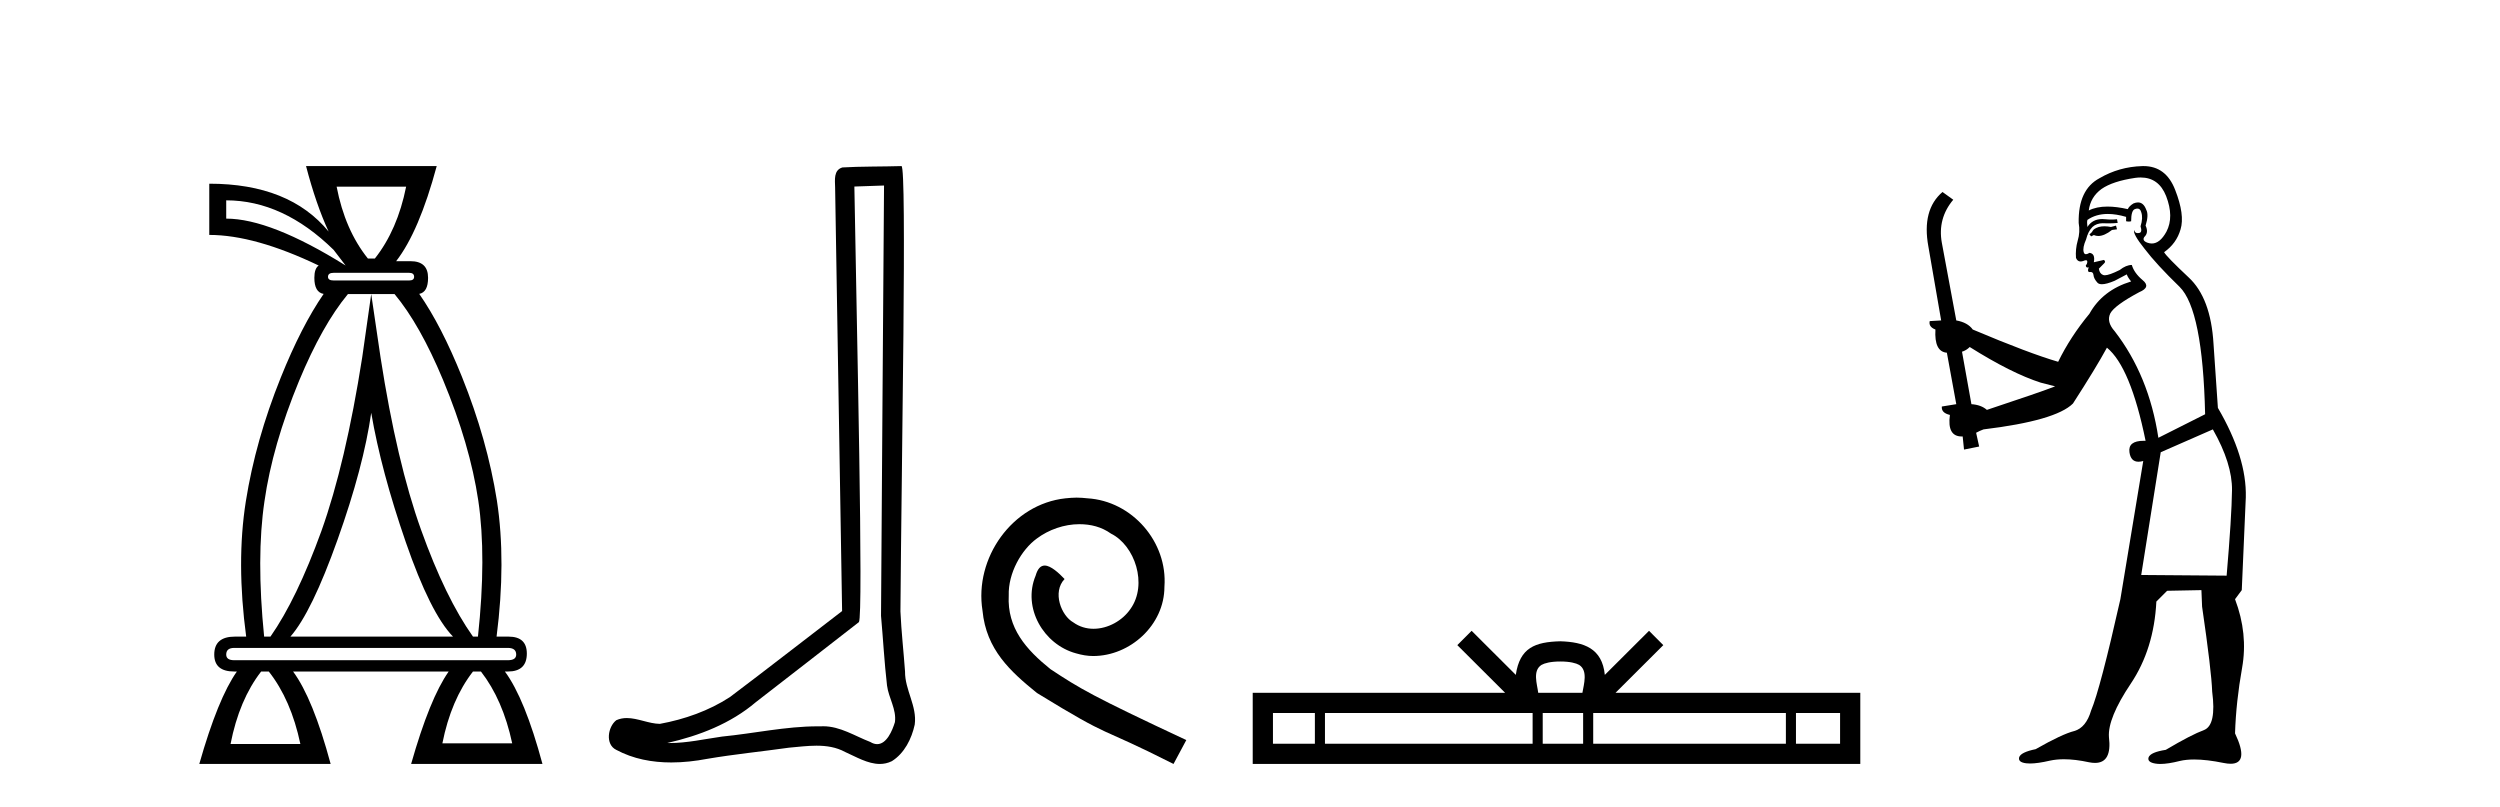
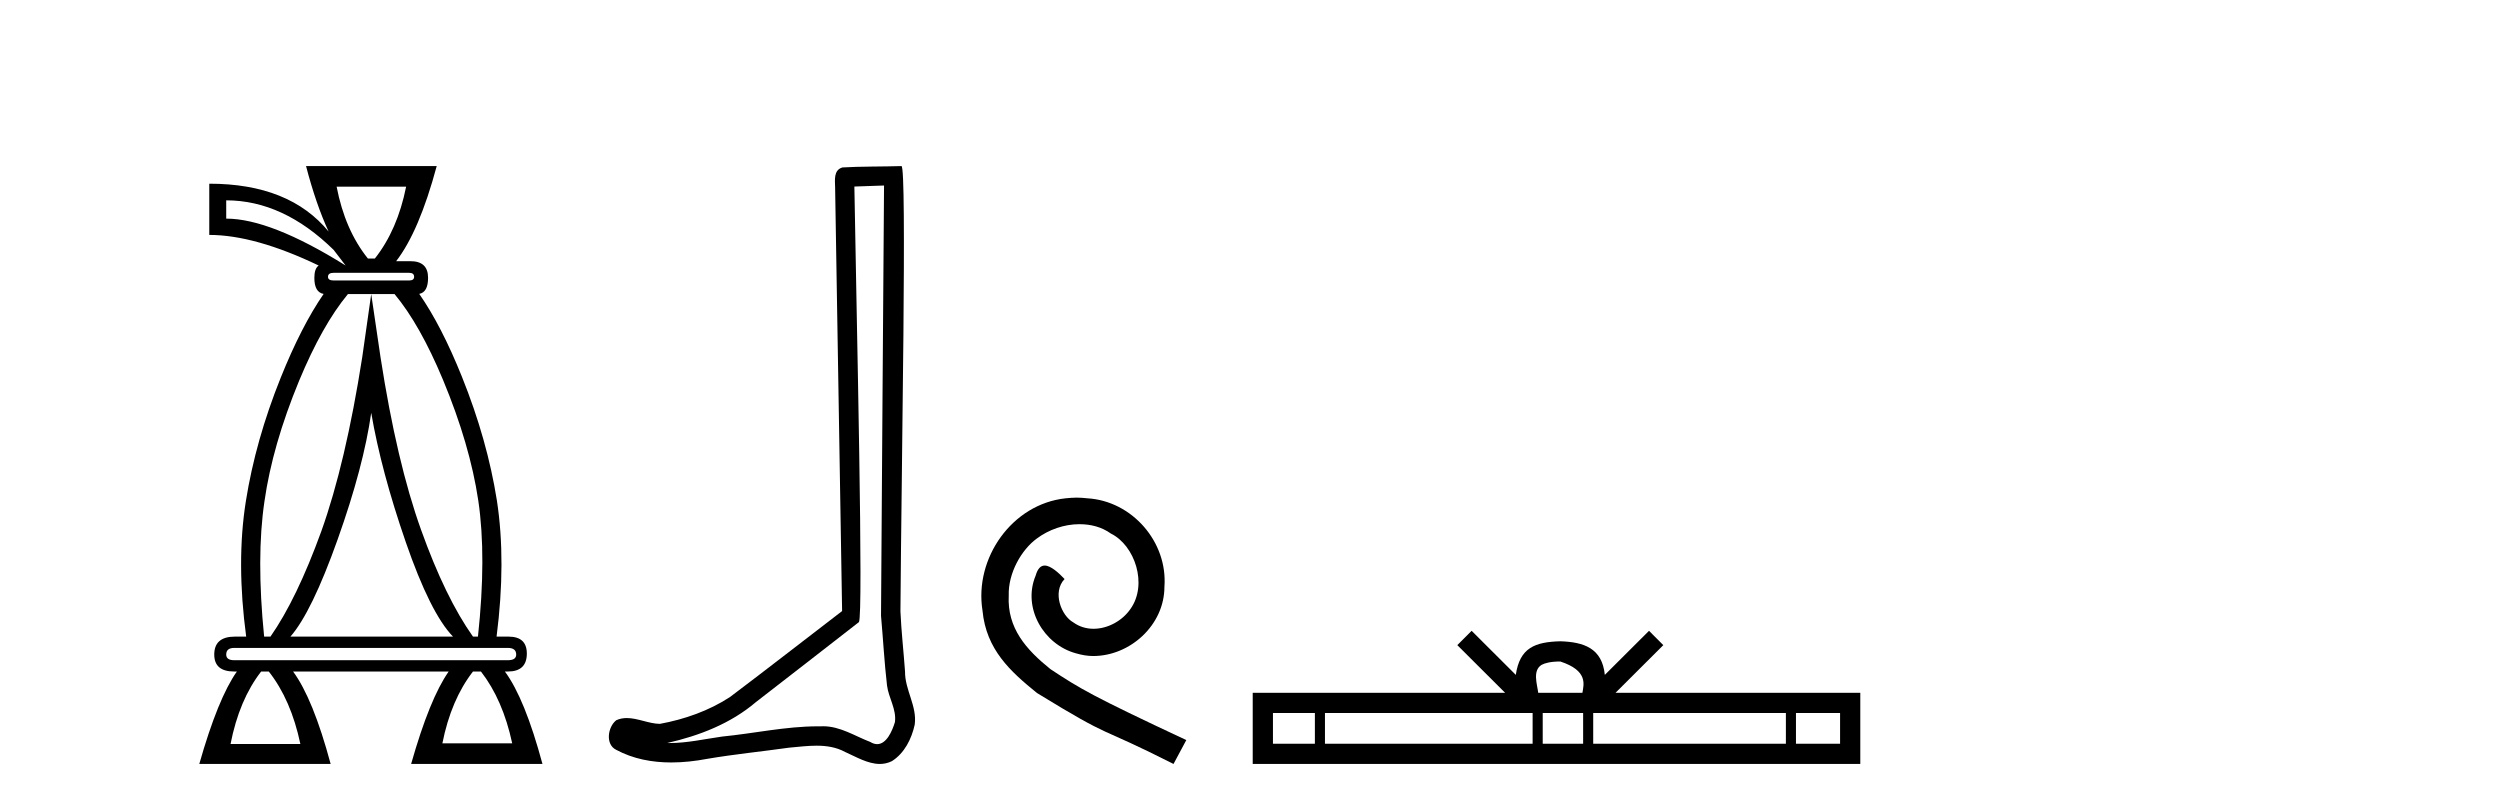
<svg xmlns="http://www.w3.org/2000/svg" width="127.0" height="41.0">
  <path d="M 20.631 9.484 Q 20.192 11.68 19.043 13.133 L 18.689 13.133 Q 17.523 11.68 17.101 9.484 ZM 11.492 10.177 Q 14.381 10.177 16.949 12.694 L 17.557 13.488 Q 13.739 11.106 11.492 11.106 L 11.492 10.177 ZM 20.783 13.859 Q 21.037 13.859 21.037 14.062 Q 21.037 14.248 20.783 14.248 L 16.949 14.248 Q 16.662 14.248 16.662 14.062 Q 16.662 13.859 16.949 13.859 ZM 18.858 14.94 L 18.401 18.15 Q 17.557 23.539 16.324 26.985 Q 15.074 30.431 13.739 32.34 L 13.418 32.34 Q 13.013 28.302 13.435 25.464 Q 13.84 22.626 15.192 19.349 Q 16.371 16.512 17.674 14.94 ZM 18.858 20.971 Q 19.364 23.927 20.614 27.542 Q 21.864 31.157 23.013 32.34 L 14.753 32.34 Q 15.834 31.106 17.151 27.407 Q 18.469 23.708 18.858 20.971 ZM 20.044 14.94 Q 21.331 16.484 22.506 19.299 Q 23.875 22.593 24.297 25.431 Q 24.719 28.268 24.28 32.34 L 24.027 32.34 Q 22.625 30.363 21.391 26.917 Q 20.158 23.488 19.331 18.15 L 18.858 14.94 ZM 25.8 32.914 Q 26.223 32.914 26.223 33.252 Q 26.223 33.539 25.8 33.539 L 11.898 33.539 Q 11.492 33.539 11.492 33.252 Q 11.492 32.914 11.898 32.914 ZM 24.432 34.113 Q 25.547 35.549 26.02 37.762 L 22.473 37.762 Q 22.912 35.549 24.027 34.113 ZM 13.655 34.113 Q 14.786 35.549 15.259 37.796 L 11.712 37.796 Q 12.151 35.549 13.266 34.113 ZM 15.547 8.437 Q 16.053 10.379 16.695 11.765 Q 14.702 9.332 10.631 9.332 L 10.631 11.934 Q 12.945 11.934 16.189 13.488 Q 15.969 13.64 15.969 14.113 Q 15.969 14.852 16.441 14.931 L 16.441 14.931 Q 15.312 16.57 14.263 19.18 Q 12.979 22.373 12.489 25.464 Q 11.999 28.556 12.506 32.34 L 11.932 32.34 Q 10.884 32.34 10.884 33.252 Q 10.884 34.113 11.898 34.113 L 12.033 34.113 Q 11.07 35.482 10.124 38.809 L 16.797 38.809 Q 15.901 35.482 14.888 34.113 L 22.793 34.113 Q 21.831 35.482 20.885 38.809 L 27.557 38.809 Q 26.662 35.482 25.648 34.113 L 25.8 34.113 Q 26.763 34.113 26.763 33.201 Q 26.763 32.34 25.834 32.34 L 25.226 32.34 Q 25.716 28.522 25.243 25.431 Q 24.753 22.339 23.469 19.147 Q 22.423 16.544 21.297 14.929 L 21.297 14.929 Q 21.746 14.844 21.746 14.113 Q 21.746 13.268 20.851 13.268 L 20.124 13.268 Q 21.29 11.765 22.185 8.437 Z" style="fill:#000000;stroke:none" />
  <path d="M 44.909 9.424 C 44.859 16.711 44.801 23.997 44.756 31.284 C 44.862 32.464 44.924 33.649 45.061 34.826 C 45.142 35.455 45.552 36.041 45.462 36.685 C 45.329 37.12 45.043 37.802 44.56 37.802 C 44.453 37.802 44.336 37.769 44.209 37.691 C 43.428 37.391 42.683 36.894 41.822 36.894 C 41.774 36.894 41.726 36.895 41.678 36.898 C 41.635 36.898 41.593 36.897 41.55 36.897 C 39.913 36.897 38.304 37.259 36.679 37.418 C 35.791 37.544 34.907 37.747 34.007 37.747 C 33.969 37.747 33.931 37.746 33.893 37.745 C 35.517 37.378 37.122 36.757 38.402 35.665 C 40.145 34.31 41.893 32.963 43.632 31.604 C 43.868 31.314 43.52 16.507 43.402 9.476 C 43.905 9.459 44.407 9.441 44.909 9.424 ZM 45.795 8.437 C 45.794 8.437 45.794 8.437 45.794 8.437 C 44.934 8.465 43.652 8.452 42.795 8.506 C 42.337 8.639 42.417 9.152 42.424 9.52 C 42.542 16.694 42.66 23.868 42.779 31.042 C 40.877 32.496 38.992 33.973 37.079 35.412 C 36.009 36.109 34.771 36.543 33.522 36.772 C 32.963 36.766 32.398 36.477 31.842 36.477 C 31.663 36.477 31.486 36.507 31.309 36.586 C 30.88 36.915 30.732 37.817 31.307 38.093 C 32.171 38.557 33.133 38.733 34.102 38.733 C 34.714 38.733 35.328 38.663 35.922 38.55 C 37.303 38.315 38.697 38.178 40.083 37.982 C 40.539 37.942 41.012 37.881 41.478 37.881 C 41.982 37.881 42.478 37.953 42.933 38.201 C 43.48 38.444 44.085 38.809 44.694 38.809 C 44.898 38.809 45.102 38.768 45.305 38.668 C 45.944 38.27 46.313 37.528 46.468 36.81 C 46.597 35.873 45.964 35.044 45.976 34.114 C 45.903 33.096 45.787 32.08 45.742 31.061 C 45.793 23.698 46.078 8.437 45.795 8.437 Z" style="fill:#000000;stroke:none" />
  <path d="M 54.695 25.279 C 54.507 25.279 54.319 25.297 54.131 25.314 C 51.415 25.604 49.484 28.354 49.911 31.019 C 50.099 33.001 51.329 34.111 52.679 35.205 C 56.693 37.665 55.566 36.759 59.615 38.809 L 60.264 37.596 C 55.446 35.341 54.865 34.983 53.362 33.992 C 52.132 33.001 51.158 31.908 51.244 30.251 C 51.21 29.106 51.893 27.927 52.662 27.364 C 53.277 26.902 54.063 26.629 54.831 26.629 C 55.412 26.629 55.959 26.766 56.437 27.107 C 57.65 27.705 58.316 29.687 57.428 30.934 C 57.018 31.532 56.283 31.942 55.549 31.942 C 55.19 31.942 54.831 31.839 54.524 31.617 C 53.909 31.276 53.448 30.08 54.08 29.414 C 53.789 29.106 53.379 28.73 53.072 28.73 C 52.867 28.73 52.713 28.884 52.61 29.243 C 51.927 30.883 53.02 32.745 54.66 33.189 C 54.951 33.274 55.241 33.326 55.532 33.326 C 57.411 33.326 59.153 31.754 59.153 29.807 C 59.324 27.534 57.513 25.45 55.241 25.314 C 55.07 25.297 54.883 25.279 54.695 25.279 Z" style="fill:#000000;stroke:none" />
-   <path d="M 79.264 33.604 C 79.765 33.604 80.066 33.689 80.222 33.778 C 80.676 34.068 80.459 34.761 80.386 35.195 L 78.142 35.195 C 78.088 34.752 77.843 34.076 78.307 33.778 C 78.463 33.689 78.764 33.604 79.264 33.604 ZM 66.796 36.222 L 66.796 37.782 L 64.666 37.782 L 64.666 36.222 ZM 77.857 36.222 L 77.857 37.782 L 67.308 37.782 L 67.308 36.222 ZM 80.423 36.222 L 80.423 37.782 L 78.37 37.782 L 78.37 36.222 ZM 90.723 36.222 L 90.723 37.782 L 80.935 37.782 L 80.935 36.222 ZM 93.476 36.222 L 93.476 37.782 L 91.235 37.782 L 91.235 36.222 ZM 74.758 32.045 L 74.032 32.773 L 76.461 35.195 L 63.638 35.195 L 63.638 38.809 L 94.503 38.809 L 94.503 35.195 L 82.068 35.195 L 84.496 32.773 L 83.77 32.045 L 81.525 34.284 C 81.39 32.927 80.46 32.615 79.264 32.577 C 77.986 32.611 77.202 32.9 77.003 34.284 L 74.758 32.045 Z" style="fill:#000000;stroke:none" />
-   <path d="M 107.493 11.461 L 107.237 11.53 Q 107.058 11.495 106.904 11.495 Q 106.75 11.495 106.622 11.53 Q 106.366 11.615 106.314 11.717 Q 106.263 11.82 106.144 11.905 L 106.229 12.008 L 106.366 11.94 Q 106.473 11.988 106.594 11.988 Q 106.898 11.988 107.288 11.683 L 107.544 11.649 L 107.493 11.461 ZM 108.742 9.016 Q 109.665 9.016 110.038 9.958 Q 110.448 11.017 110.055 11.769 Q 109.727 12.37 109.312 12.37 Q 109.208 12.37 109.099 12.332 Q 108.808 12.23 108.928 12.042 Q 109.167 11.82 108.996 11.461 Q 109.167 10.915 109.03 10.658 Q 108.893 10.283 108.609 10.283 Q 108.505 10.283 108.381 10.334 Q 108.159 10.47 108.091 10.624 Q 107.518 10.494 107.061 10.494 Q 106.496 10.494 106.109 10.693 Q 106.195 10.009 106.759 9.599 Q 107.322 9.206 108.467 9.036 Q 108.61 9.016 108.742 9.016 ZM 100.062 17.628 Q 102.181 18.96 103.667 19.438 L 104.401 19.626 Q 103.667 19.917 100.934 20.822 Q 100.643 20.566 100.148 20.532 L 99.67 17.867 Q 99.892 17.799 100.062 17.628 ZM 108.581 10.595 Q 108.725 10.595 108.774 10.778 Q 108.877 11.068 108.74 11.495 Q 108.843 11.82 108.655 11.837 Q 108.623 11.842 108.596 11.842 Q 108.444 11.842 108.416 11.683 L 108.416 11.683 Q 108.33 11.871 108.945 12.64 Q 109.543 13.426 110.722 14.57 Q 111.9 15.732 112.02 21.044 L 109.645 22.24 Q 109.167 19.08 107.425 16.825 Q 106.998 16.347 107.203 15.92 Q 107.425 15.51 108.672 14.843 Q 109.287 14.587 108.843 14.228 Q 108.416 13.87 108.296 13.46 Q 108.006 13.46 107.681 13.716 Q 107.145 13.984 106.923 13.984 Q 106.877 13.984 106.844 13.972 Q 106.656 13.904 106.622 13.648 L 106.878 13.391 Q 106.998 13.289 106.878 13.204 L 106.366 13.323 Q 106.451 12.879 106.144 12.845 Q 106.036 12.914 105.966 12.914 Q 105.881 12.914 105.853 12.811 Q 105.785 12.589 105.973 12.162 Q 106.075 11.752 106.297 11.53 Q 106.502 11.34 106.824 11.34 Q 106.851 11.34 106.878 11.342 Q 106.998 11.347 107.115 11.347 Q 107.351 11.347 107.578 11.325 L 107.544 11.137 Q 107.416 11.154 107.267 11.154 Q 107.117 11.154 106.946 11.137 Q 106.867 11.128 106.793 11.128 Q 106.294 11.128 106.041 11.53 Q 106.007 11.273 106.041 11.171 Q 106.473 10.869 107.077 10.869 Q 107.499 10.869 108.006 11.017 L 108.006 11.239 Q 108.082 11.256 108.146 11.256 Q 108.211 11.256 108.262 11.239 Q 108.262 10.693 108.45 10.624 Q 108.523 10.595 108.581 10.595 ZM 112.413 21.813 Q 113.403 23.555 113.386 24.905 Q 113.369 26.254 113.113 29.243 L 108.774 29.209 L 109.765 22.974 L 112.413 21.813 ZM 108.889 8.437 Q 108.857 8.437 108.825 8.438 Q 107.647 8.472 106.656 9.053 Q 105.563 9.633 105.597 11.325 Q 105.682 11.786 105.546 12.23 Q 105.426 12.657 105.46 13.101 Q 105.534 13.284 105.694 13.284 Q 105.758 13.284 105.836 13.255 Q 105.916 13.22 105.964 13.22 Q 106.08 13.22 106.007 13.426 Q 105.939 13.46 105.973 13.545 Q 105.996 13.591 106.049 13.591 Q 106.075 13.591 106.109 13.579 L 106.109 13.579 Q 106.013 13.82 106.157 13.82 Q 106.167 13.82 106.178 13.819 Q 106.192 13.817 106.205 13.817 Q 106.333 13.817 106.349 13.972 Q 106.366 14.16 106.554 14.365 Q 106.627 14.439 106.778 14.439 Q 107.01 14.439 107.425 14.263 L 108.04 13.938 Q 108.091 14.092 108.262 14.297 Q 106.81 14.741 106.144 15.937 Q 105.17 17.115 104.555 18.379 Q 103.086 17.952 100.216 16.74 Q 99.96 16.381 99.379 16.278 L 98.645 12.332 Q 98.423 11.102 99.225 10.146 L 98.679 9.753 Q 97.62 10.658 97.961 12.52 L 98.611 16.278 L 98.03 16.312 Q 97.961 16.603 98.32 16.74 Q 98.252 17.867 98.901 17.918 L 99.379 20.532 Q 99.003 20.6 98.645 20.651 Q 98.611 20.976 99.055 21.078 Q 98.905 22.173 99.657 22.173 Q 99.68 22.173 99.704 22.172 L 99.772 22.838 L 100.541 22.684 L 100.387 21.984 Q 100.575 21.881 100.763 21.813 Q 104.435 21.369 105.307 20.498 Q 106.485 18.67 107.032 17.662 Q 108.228 18.636 108.996 22.394 Q 108.949 22.392 108.904 22.392 Q 108.095 22.392 108.176 22.974 Q 108.243 23.456 108.634 23.456 Q 108.743 23.456 108.877 23.419 L 108.877 23.419 L 107.715 30.439 Q 106.69 35 106.229 36.093 Q 105.973 36.964 105.375 37.135 Q 104.76 37.289 103.411 38.058 Q 102.659 38.211 102.574 38.468 Q 102.505 38.724 102.932 38.775 Q 103.02 38.786 103.126 38.786 Q 103.514 38.786 104.145 38.639 Q 104.466 38.57 104.847 38.57 Q 105.419 38.57 106.127 38.724 Q 106.289 38.756 106.426 38.756 Q 107.297 38.756 107.134 37.443 Q 107.066 36.486 108.245 34.727 Q 109.423 32.967 109.543 30.559 L 110.09 30.012 L 111.832 29.978 L 111.866 30.815 Q 112.344 34.095 112.379 35.137 Q 112.601 36.828 111.969 37.084 Q 111.319 37.323 110.021 38.092 Q 109.253 38.211 109.15 38.468 Q 109.065 38.724 109.509 38.792 Q 109.616 38.809 109.746 38.809 Q 110.137 38.809 110.739 38.656 Q 111.054 38.582 111.464 38.582 Q 112.098 38.582 112.959 38.758 Q 113.159 38.799 113.315 38.799 Q 114.275 38.799 113.54 37.255 Q 113.591 35.649 113.899 33.924 Q 114.206 32.199 113.54 30.439 L 113.882 29.978 L 114.087 25.263 Q 114.138 23.231 112.669 20.72 Q 112.601 19.797 112.447 17.474 Q 112.31 15.134 111.183 14.092 Q 110.055 13.033 109.936 12.811 Q 110.568 12.367 110.773 11.649 Q 110.995 10.915 110.5 9.651 Q 110.034 8.437 108.889 8.437 Z" style="fill:#000000;stroke:none" />
+   <path d="M 79.264 33.604 C 80.676 34.068 80.459 34.761 80.386 35.195 L 78.142 35.195 C 78.088 34.752 77.843 34.076 78.307 33.778 C 78.463 33.689 78.764 33.604 79.264 33.604 ZM 66.796 36.222 L 66.796 37.782 L 64.666 37.782 L 64.666 36.222 ZM 77.857 36.222 L 77.857 37.782 L 67.308 37.782 L 67.308 36.222 ZM 80.423 36.222 L 80.423 37.782 L 78.37 37.782 L 78.37 36.222 ZM 90.723 36.222 L 90.723 37.782 L 80.935 37.782 L 80.935 36.222 ZM 93.476 36.222 L 93.476 37.782 L 91.235 37.782 L 91.235 36.222 ZM 74.758 32.045 L 74.032 32.773 L 76.461 35.195 L 63.638 35.195 L 63.638 38.809 L 94.503 38.809 L 94.503 35.195 L 82.068 35.195 L 84.496 32.773 L 83.77 32.045 L 81.525 34.284 C 81.39 32.927 80.46 32.615 79.264 32.577 C 77.986 32.611 77.202 32.9 77.003 34.284 L 74.758 32.045 Z" style="fill:#000000;stroke:none" />
</svg>